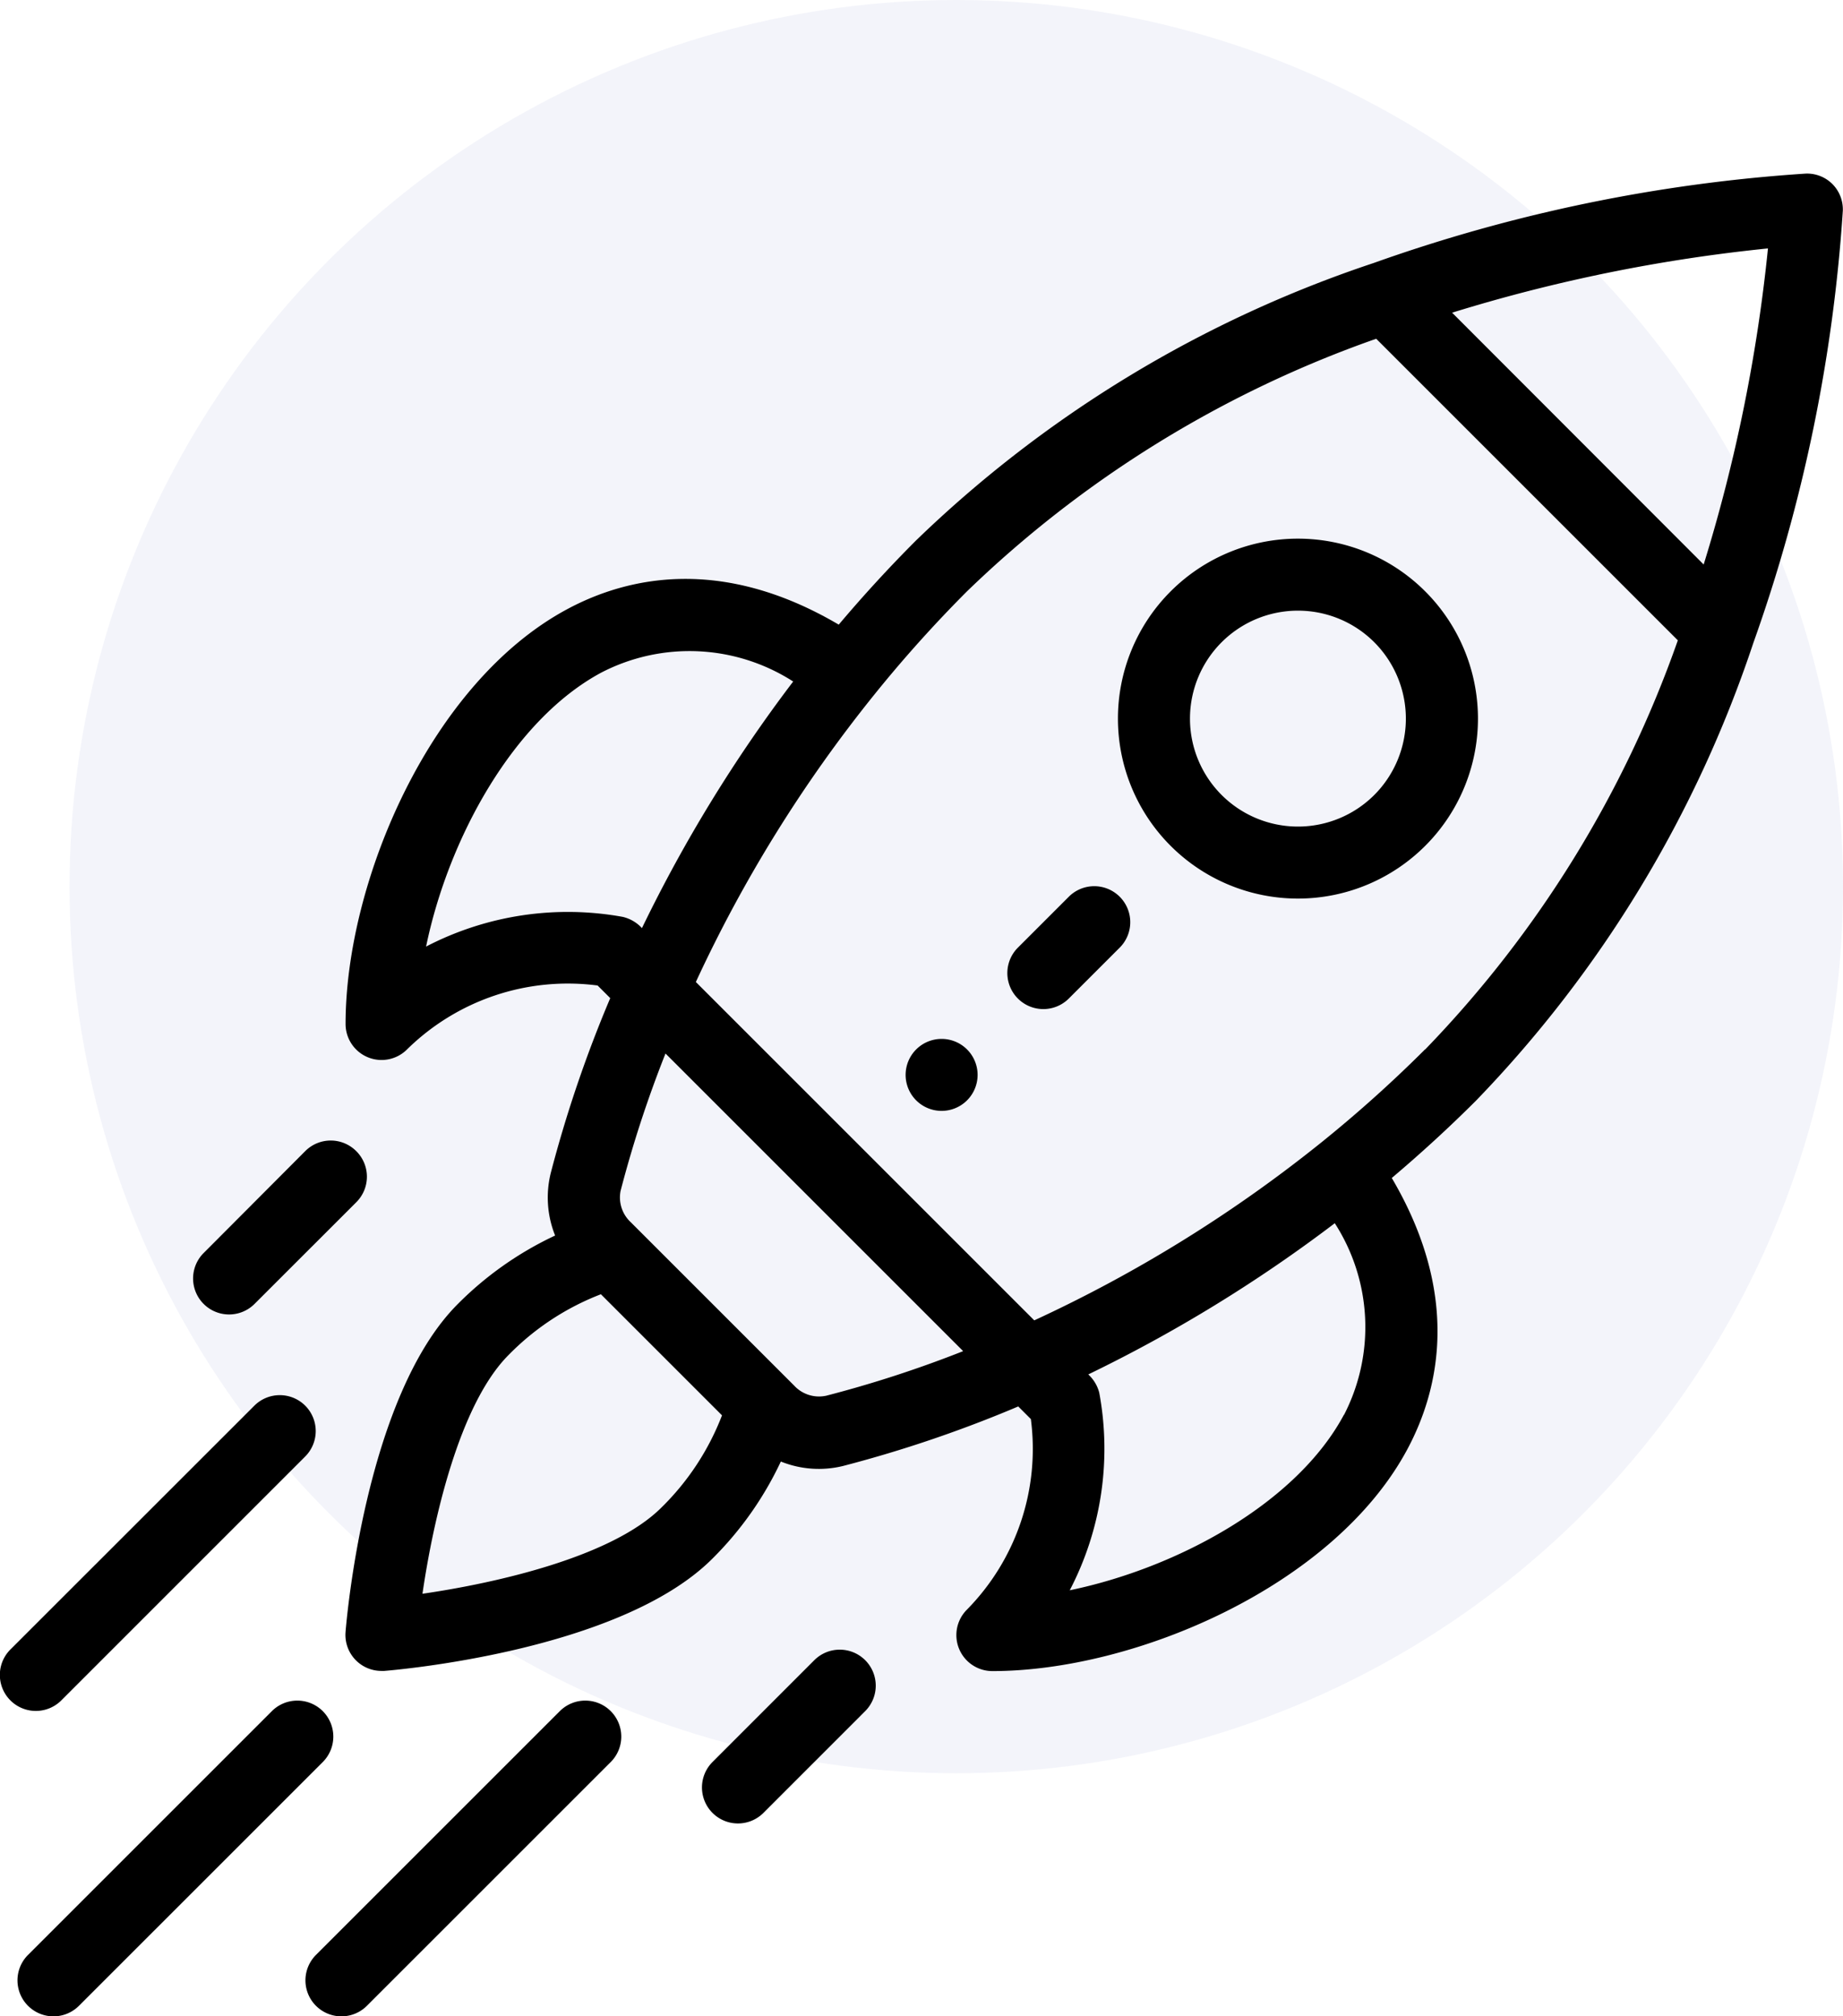
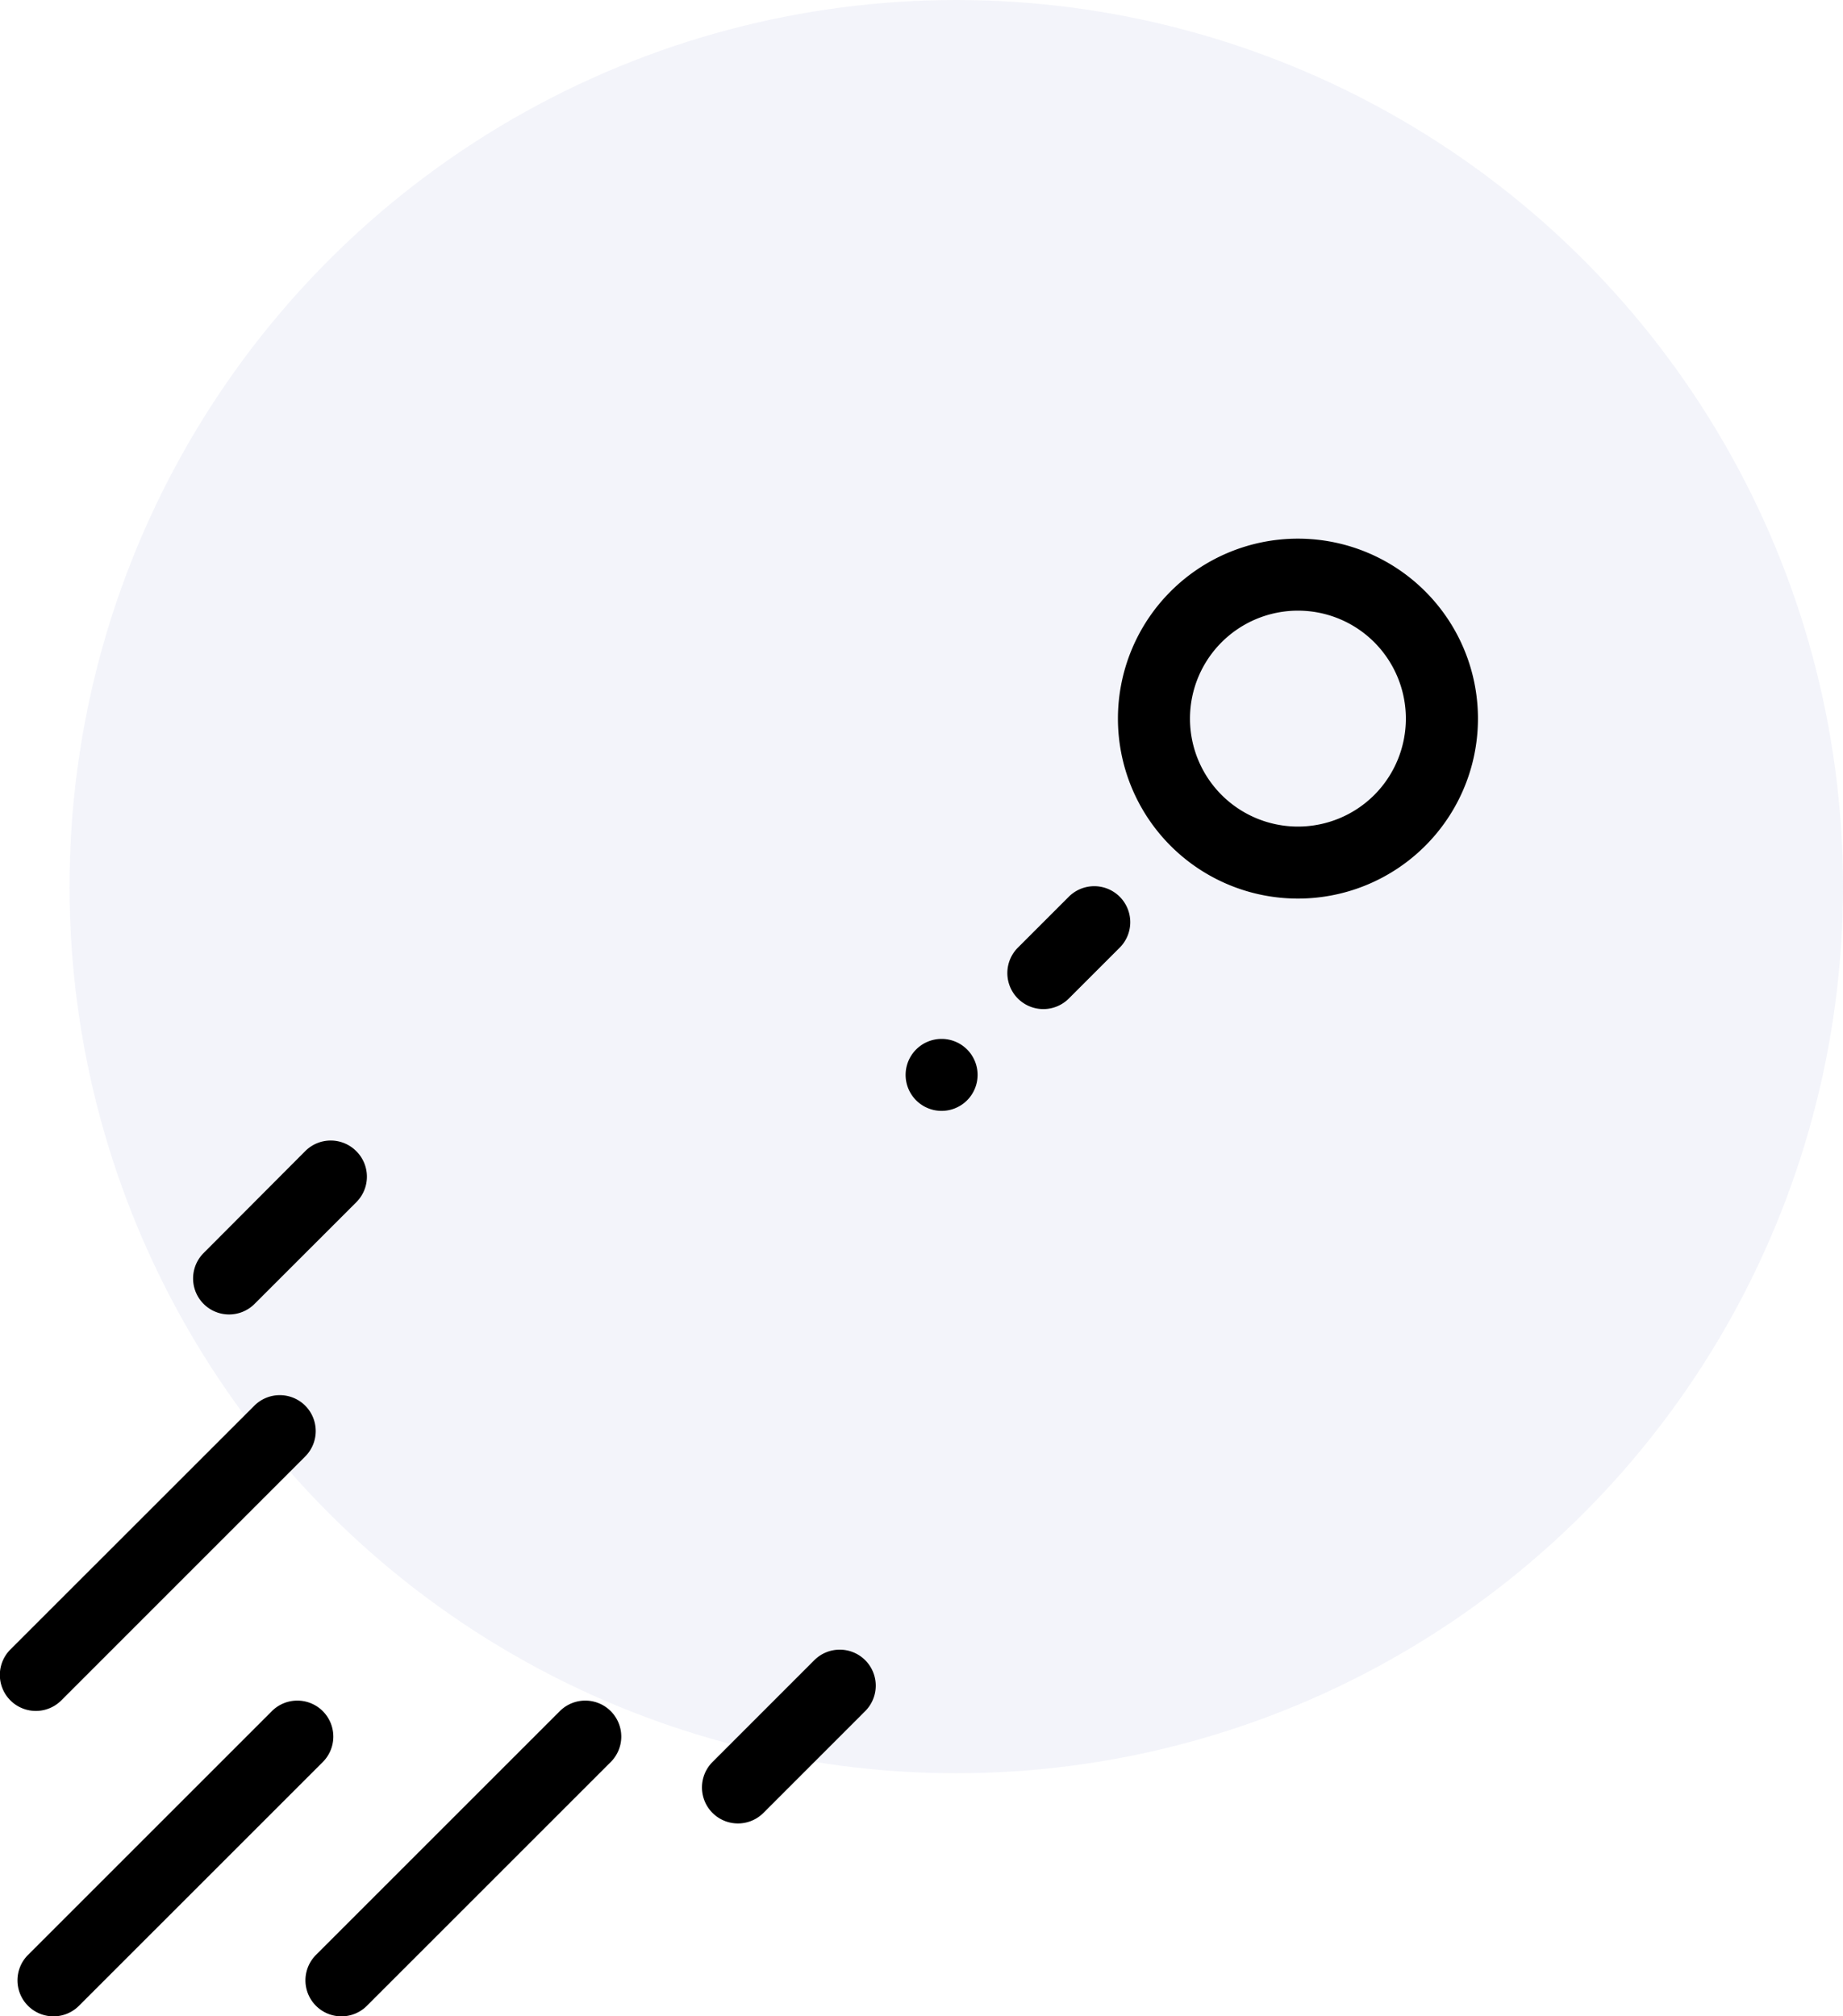
<svg xmlns="http://www.w3.org/2000/svg" width="53" height="57.991" viewBox="0 0 53 57.991">
  <g id="icono_startups" data-name="icono startups" transform="translate(-824 -1494.068)">
    <circle id="Elipse_675" data-name="Elipse 675" cx="25.5" cy="25.5" r="25.5" transform="translate(826 1494.068)" fill="#cad1ea" opacity="0.228" />
    <g id="startup" transform="translate(823.999 1499.061)">
      <g id="Grupo_7847" data-name="Grupo 7847" transform="translate(26.044 24.886)">
        <g id="Grupo_7846" data-name="Grupo 7846">
          <path id="Trazado_13653" data-name="Trazado 13653" d="M253.354,240.722a1.035,1.035,0,1,0,0,1.464A1.035,1.035,0,0,0,253.354,240.722Z" transform="translate(-251.587 -240.418)" />
        </g>
      </g>
      <g id="Grupo_7849" data-name="Grupo 7849" transform="translate(32.153 10.498)">
        <g id="Grupo_7848" data-name="Grupo 7848">
          <path id="Trazado_13654" data-name="Trazado 13654" d="M319.436,102.932a5.176,5.176,0,1,0,0,7.32A5.173,5.173,0,0,0,319.436,102.932Zm-1.464,5.856a3.105,3.105,0,1,1,0-4.392A3.11,3.11,0,0,1,317.972,108.788Z" transform="translate(-310.603 -101.415)" />
        </g>
      </g>
      <g id="Grupo_7851" data-name="Grupo 7851" transform="translate(9.94 0)">
        <g id="Grupo_7850" data-name="Grupo 7850" transform="translate(0 0)">
-           <path id="Trazado_13655" data-name="Trazado 13655" d="M138.774.3a1.032,1.032,0,0,0-.769-.3,45.985,45.985,0,0,0-12.431,2.574,34.657,34.657,0,0,0-13.151,7.976c-.766.766-1.511,1.578-2.224,2.422-3.38-1.989-6.088-1.366-7.8-.449-3.942,2.11-6.382,7.838-6.382,11.935a1.035,1.035,0,0,0,1.767.732,6.59,6.59,0,0,1,5.481-1.839l.363.363a36.41,36.41,0,0,0-1.71,5.028,2.93,2.93,0,0,0,.125,1.8,9.8,9.8,0,0,0-2.8,1.971c-2.665,2.665-3.206,9.158-3.227,9.434a1.035,1.035,0,0,0,1.032,1.117q.041,0,.082,0c.275-.022,6.769-.563,9.434-3.227a9.8,9.8,0,0,0,1.97-2.795,2.923,2.923,0,0,0,1.8.125,36.413,36.413,0,0,0,5.027-1.709l.363.363a6.59,6.59,0,0,1-1.839,5.481,1.035,1.035,0,0,0,.732,1.767c4.1,0,9.825-2.44,11.935-6.382.916-1.712,1.54-4.42-.449-7.8.843-.713,1.656-1.458,2.422-2.224A34.66,34.66,0,0,0,136.5,13.5a45.984,45.984,0,0,0,2.574-12.431A1.035,1.035,0,0,0,138.774.3ZM98.332,22.231c.643-3.112,2.511-6.527,5.045-7.883a5.515,5.515,0,0,1,5.512.26A41.854,41.854,0,0,0,104.54,21.7a1.091,1.091,0,0,0-.548-.322A8.847,8.847,0,0,0,98.332,22.231ZM105.1,38.365c-1.423,1.423-4.762,2.174-6.872,2.48.307-2.11,1.057-5.449,2.481-6.872a7.46,7.46,0,0,1,2.65-1.742l3.483,3.483A7.458,7.458,0,0,1,105.1,38.365Zm4.719-3.212a.971.971,0,0,1-.9-.293l-2.027-2.027-2.673-2.673a.972.972,0,0,1-.294-.9,33.611,33.611,0,0,1,1.292-3.953l8.56,8.56A33.589,33.589,0,0,1,109.824,35.153Zm14.906.547c-1.356,2.534-4.771,4.4-7.883,5.045a8.81,8.81,0,0,0,.848-5.685,1.081,1.081,0,0,0-.315-.523,41.869,41.869,0,0,0,7.089-4.349A5.516,5.516,0,0,1,124.73,35.7Zm2.334-10.511a37.571,37.571,0,0,1-2.985,2.678,39.77,39.77,0,0,1-8.252,5.115l-9.732-9.732A39.763,39.763,0,0,1,111.21,15a37.565,37.565,0,0,1,2.678-2.986A32.277,32.277,0,0,1,125.655,4.75l8.674,8.674A32.275,32.275,0,0,1,127.064,25.19Zm8.009-13.95L127.838,4a46.538,46.538,0,0,1,9.083-1.848A46.546,46.546,0,0,1,135.073,11.24Z" transform="translate(-96.018 0)" />
-         </g>
+           </g>
      </g>
      <g id="Grupo_7853" data-name="Grupo 7853" transform="translate(20.188 42.453)">
        <g id="Grupo_7852" data-name="Grupo 7852">
          <path id="Trazado_13656" data-name="Trazado 13656" d="M199.715,410.424a1.035,1.035,0,0,0-1.464,0l-2.927,2.928a1.035,1.035,0,0,0,1.464,1.464l2.927-2.928A1.035,1.035,0,0,0,199.715,410.424Z" transform="translate(-195.021 -410.121)" />
        </g>
      </g>
      <g id="Grupo_7855" data-name="Grupo 7855" transform="translate(5.549 27.814)">
        <g id="Grupo_7854" data-name="Grupo 7854">
          <path id="Trazado_13657" data-name="Trazado 13657" d="M58.287,269a1.035,1.035,0,0,0-1.464,0L53.9,271.932a1.035,1.035,0,1,0,1.464,1.464l2.928-2.927A1.035,1.035,0,0,0,58.287,269Z" transform="translate(-53.592 -268.701)" />
        </g>
      </g>
      <g id="Grupo_7857" data-name="Grupo 7857" transform="translate(8.784 43.918)">
        <g id="Grupo_7856" data-name="Grupo 7856">
          <path id="Trazado_13658" data-name="Trazado 13658" d="M93.631,424.574a1.035,1.035,0,0,0-1.464,0l-7.012,7.011a1.035,1.035,0,1,0,1.464,1.464l7.012-7.011A1.035,1.035,0,0,0,93.631,424.574Z" transform="translate(-84.851 -424.271)" />
        </g>
      </g>
      <g id="Grupo_7859" data-name="Grupo 7859" transform="translate(0.503 43.918)">
        <g id="Grupo_7858" data-name="Grupo 7858">
          <path id="Trazado_13659" data-name="Trazado 13659" d="M13.631,424.574a1.035,1.035,0,0,0-1.464,0l-7.012,7.011a1.035,1.035,0,1,0,1.464,1.464l7.012-7.011A1.035,1.035,0,0,0,13.631,424.574Z" transform="translate(-4.851 -424.271)" />
        </g>
      </g>
      <g id="Grupo_7861" data-name="Grupo 7861" transform="translate(0.001 35.133)">
        <g id="Grupo_7860" data-name="Grupo 7860" transform="translate(0)">
          <path id="Trazado_13660" data-name="Trazado 13660" d="M8.779,339.713a1.035,1.035,0,0,0-1.464,0L.3,346.725a1.035,1.035,0,0,0,1.464,1.464l7.011-7.012A1.035,1.035,0,0,0,8.779,339.713Z" transform="translate(-0.001 -339.41)" />
        </g>
      </g>
      <g id="Grupo_7863" data-name="Grupo 7863" transform="translate(28.972 20.495)">
        <g id="Grupo_7862" data-name="Grupo 7862">
          <path id="Trazado_13661" data-name="Trazado 13661" d="M283.1,198.293a1.035,1.035,0,0,0-1.464,0l-1.464,1.464a1.035,1.035,0,0,0,1.464,1.464l1.464-1.464A1.035,1.035,0,0,0,283.1,198.293Z" transform="translate(-279.871 -197.99)" />
        </g>
      </g>
    </g>
  </g>
</svg>